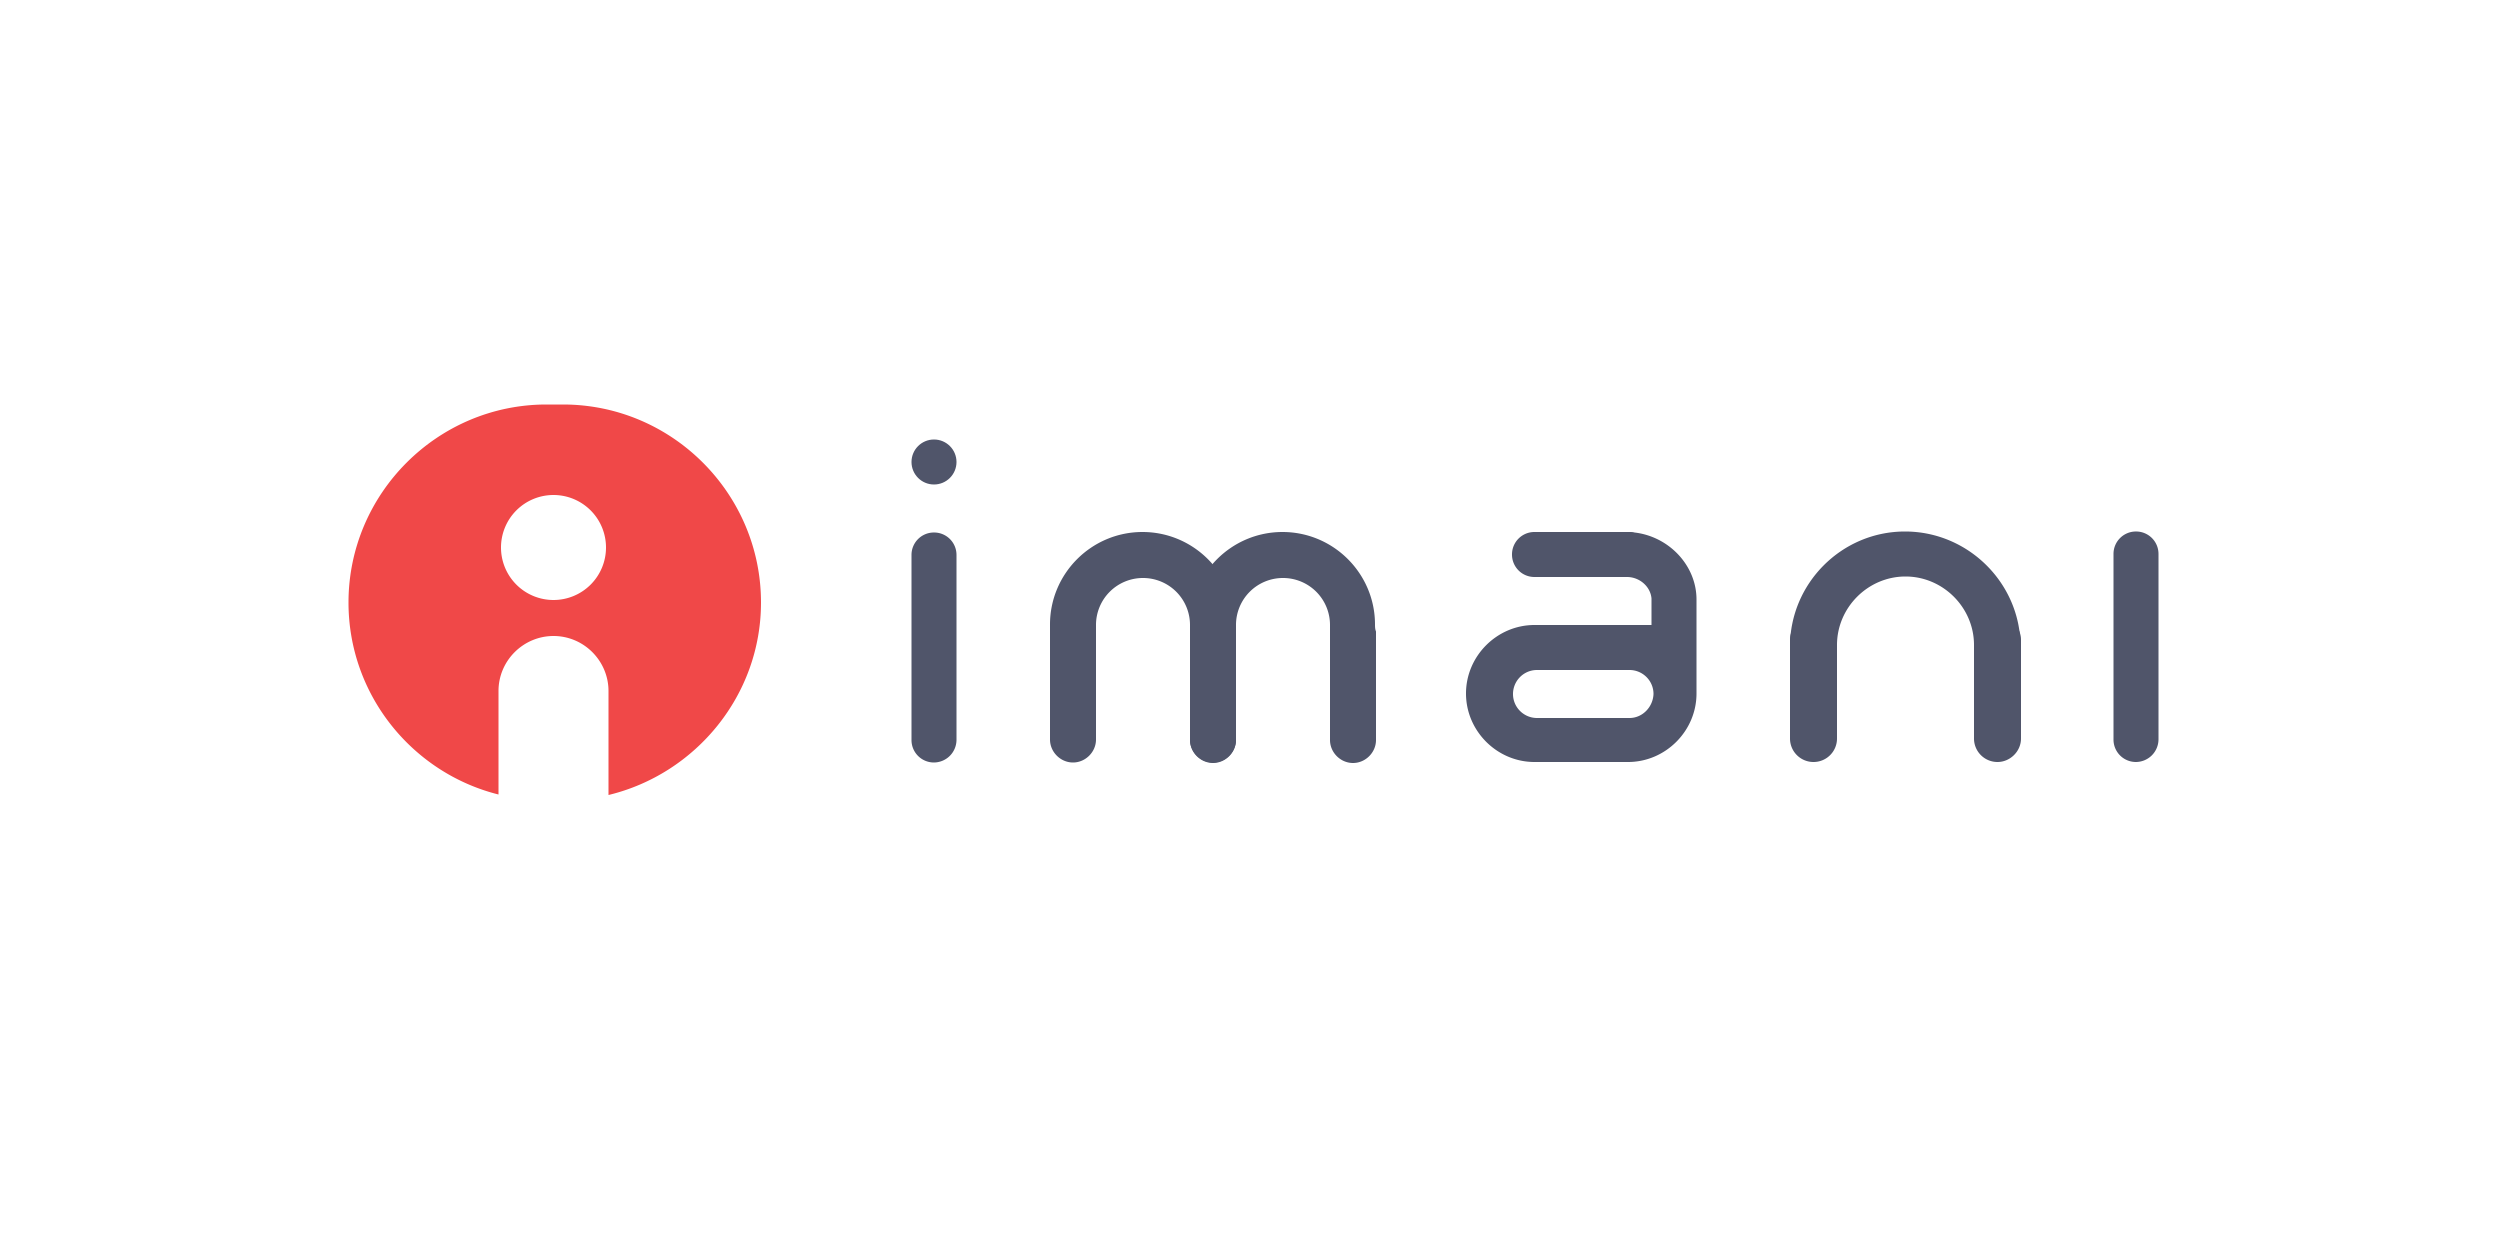
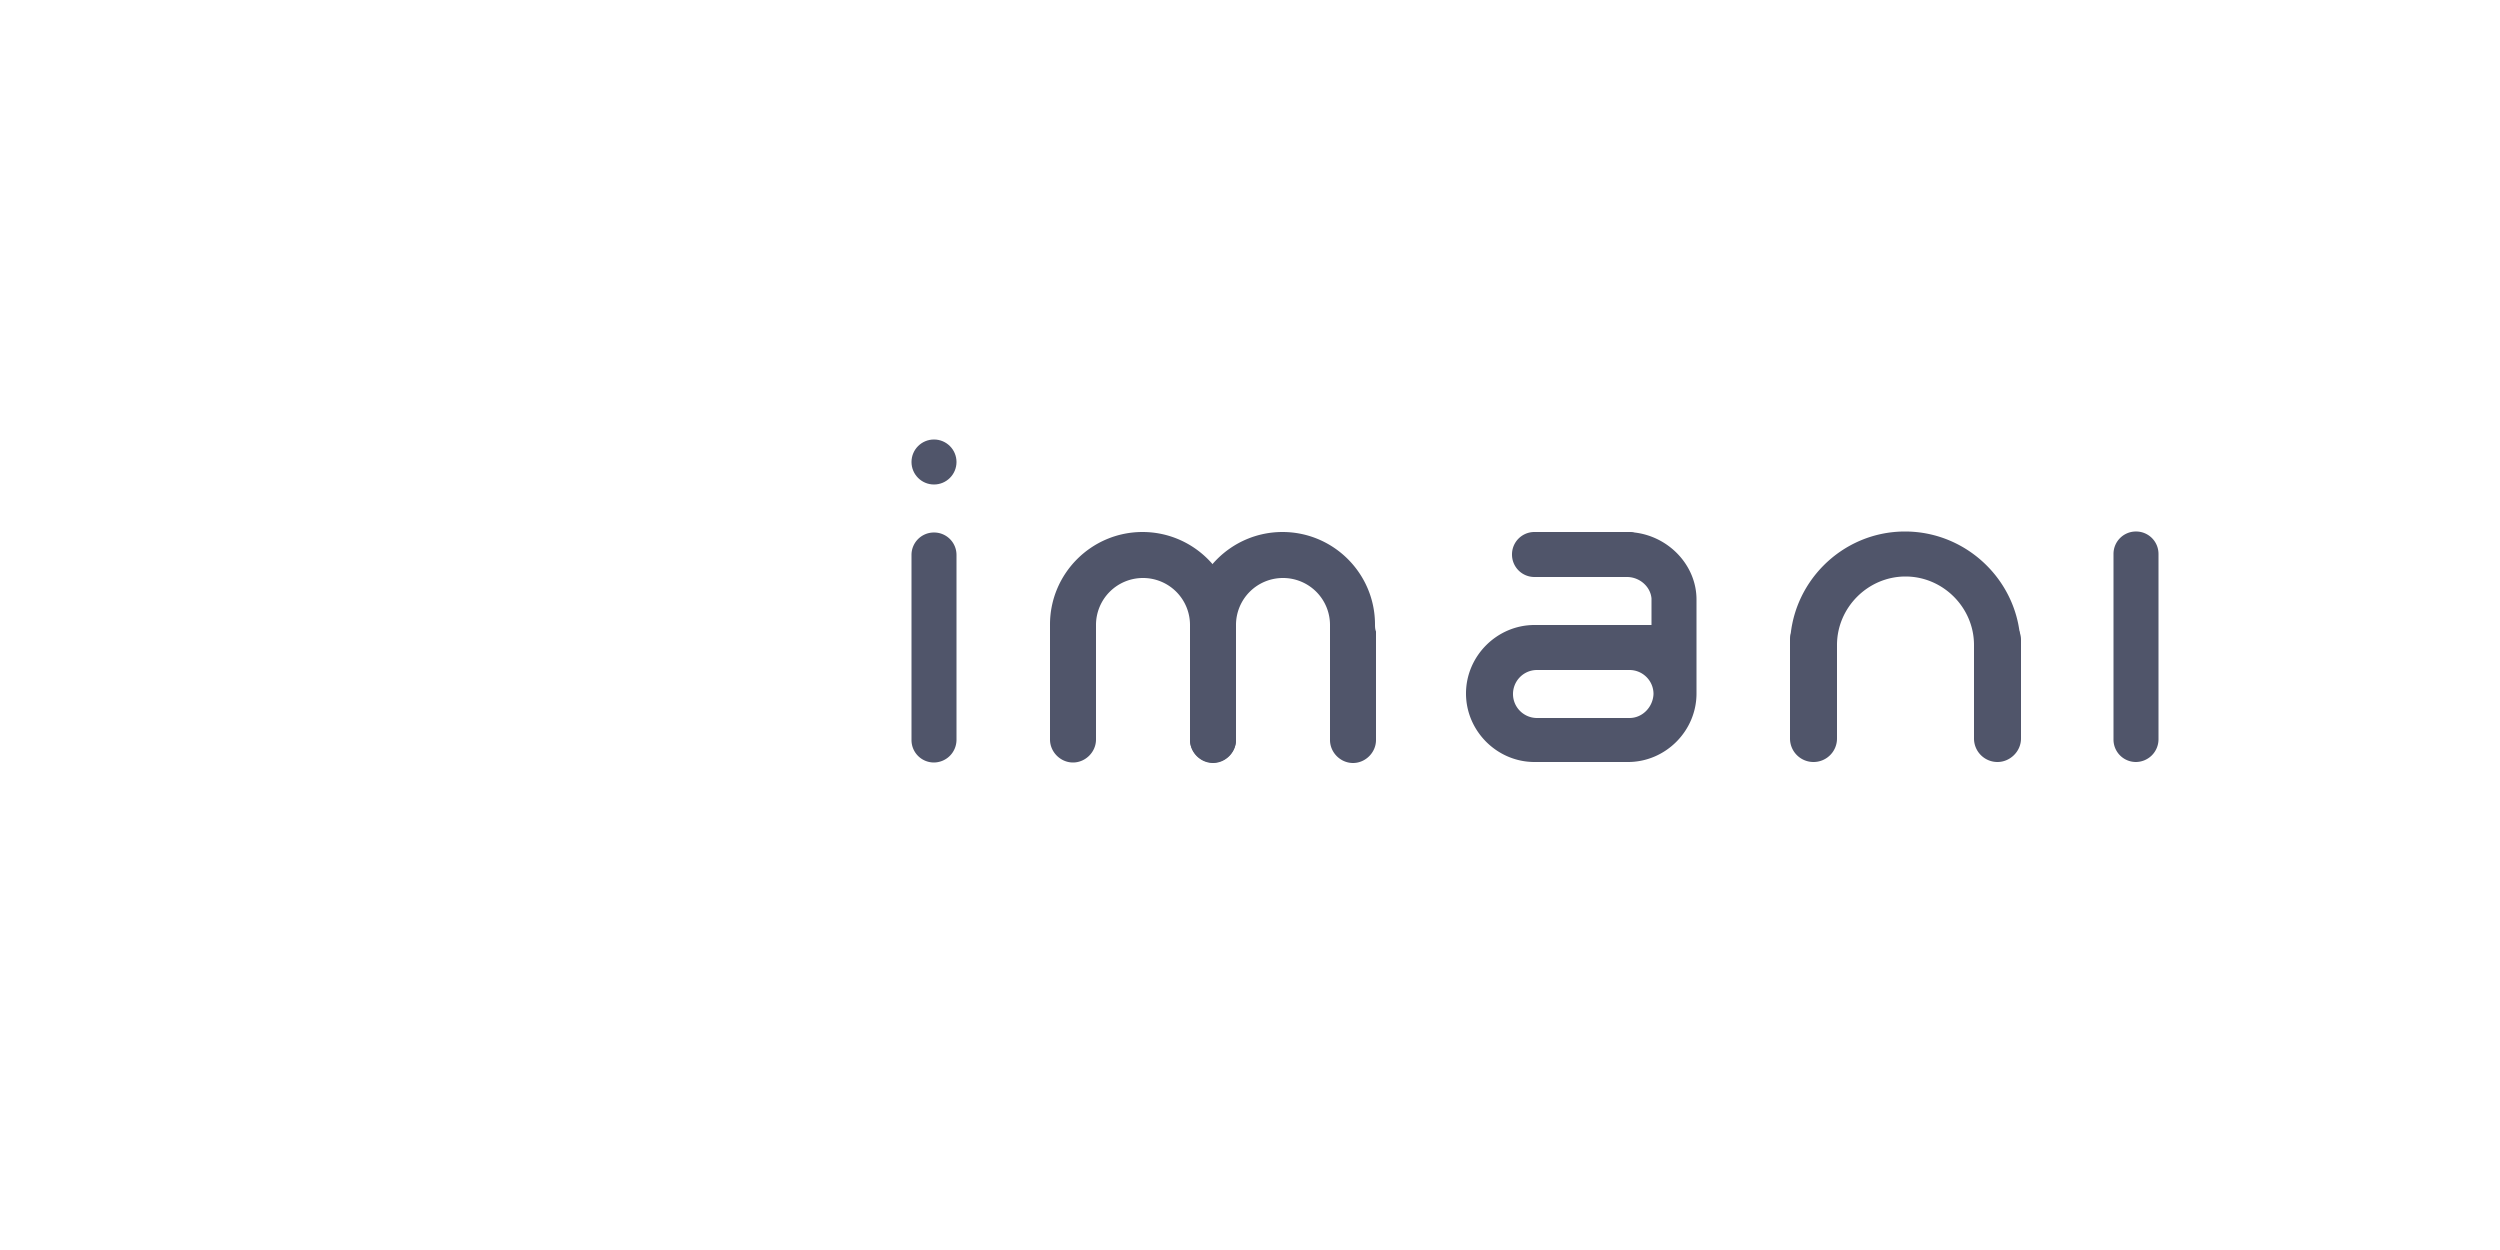
<svg xmlns="http://www.w3.org/2000/svg" viewBox="0 0 500 250">
-   <path d="M112.6 80.9h-3.3c-21.8 0-39.6 17.8-39.6 39.6h0c0 18.5 12.8 34.1 30 38.4v-20.7c0-6.1 5-11 11-11h0c6.1 0 11 5 11 11V159c17.4-4.2 30.5-19.9 30.5-38.5h0c0-21.8-17.8-39.6-39.6-39.6zm8.6 28.6a10.5 10.5 0 0 1-10.5 10.5h0a10.5 10.5 0 0 1-10.5-10.5h0A10.5 10.5 0 0 1 110.7 99h0a10.5 10.5 0 0 1 10.5 10.5h0z" fill="#f04848" />
  <g fill="#50556a">
    <path d="M381 106.3h0c-12.7 0-23 10.4-23 23h0c0 7.6 3.7 14.3 9.4 18.5V129c0-7.5 6.2-13.7 13.7-13.7h0c7.5 0 13.7 6.2 13.7 13.7v18.8c5.6-4.2 9.3-10.9 9.3-18.5h0c0-12.6-10.4-23-23.1-23zm46.2 46.1h0a4.48 4.48 0 0 1-4.5-4.5v-37.1a4.48 4.48 0 0 1 4.5-4.5h0a4.48 4.48 0 0 1 4.5 4.5v37.1a4.55 4.55 0 0 1-4.5 4.5zm-100.3-45.9c-.3-.1-.7-.1-1-.1h-.8 0-18.2a4.48 4.48 0 0 0-4.5 4.5h0a4.48 4.48 0 0 0 4.5 4.5h4.8 13.1.3.3c2.5 0 4.7 1.9 4.9 4.3h0v5.3h-4.8-4-14.6c-7.5 0-13.7 6.2-13.7 13.7h0c0 7.5 6.2 13.7 13.7 13.7h18.7c7.5 0 13.7-6.2 13.7-13.7h0v-.5-.3-17.5-.3-.2c0-6.8-5.5-12.6-12.4-13.4zm-1 37.1h-18.5c-2.6 0-4.8-2.1-4.8-4.8 0-2.6 2.1-4.8 4.8-4.8h18.5c2.6 0 4.8 2.1 4.8 4.8-.1 2.6-2.2 4.8-4.8 4.8z" />
    <circle cx="186.8" cy="92.4" r="4.5" />
    <path d="M186.8 152.5h0a4.48 4.48 0 0 1-4.5-4.5v-37a4.48 4.48 0 0 1 4.5-4.5h0a4.48 4.48 0 0 1 4.5 4.5v37a4.55 4.55 0 0 1-4.5 4.5zm60.2-27.6c0-10.2-8.3-18.5-18.5-18.5h0c-10.2 0-18.5 8.3-18.5 18.5h0v.9.4 21.7c0 2.5 2.1 4.6 4.6 4.6h0c2.5 0 4.6-2.1 4.6-4.6v-7-14.7-1.2a9.39 9.39 0 0 1 9.4-9.4h0a9.39 9.39 0 0 1 9.4 9.4v1.9V141v7c0 2.5 2.1 4.6 4.6 4.6h0c2.5 0 4.6-2.1 4.6-4.6v-21.1-.6c-.2-.6-.2-1-.2-1.4h0z" />
    <path d="M275 124.9c0-10.2-8.3-18.5-18.5-18.5h0c-10.2 0-18.5 8.3-18.5 18.5h0v.9.4 21.7c0 2.5 2.1 4.6 4.6 4.6h0c2.5 0 4.6-2.1 4.6-4.6v-7-14.7-1.2a9.39 9.39 0 0 1 9.4-9.4h0a9.39 9.39 0 0 1 9.4 9.4v1.9V141v7c0 2.5 2.1 4.6 4.6 4.6h0c2.5 0 4.6-2.1 4.6-4.6v-21.1-.6c-.2-.5-.2-1-.2-1.4h0zm87.7 27.5h0c-2.6 0-4.7-2.1-4.7-4.7V128c0-2.6 2.1-4.7 4.7-4.7h0c2.6 0 4.7 2.1 4.7 4.7v19.7c0 2.6-2.1 4.7-4.7 4.7zm36.8 0h0c-2.6 0-4.7-2.1-4.7-4.7V128c0-2.6 2.1-4.7 4.7-4.7h0c2.6 0 4.7 2.1 4.7 4.7v19.7c0 2.6-2.2 4.7-4.7 4.7z" />
  </g>
</svg>